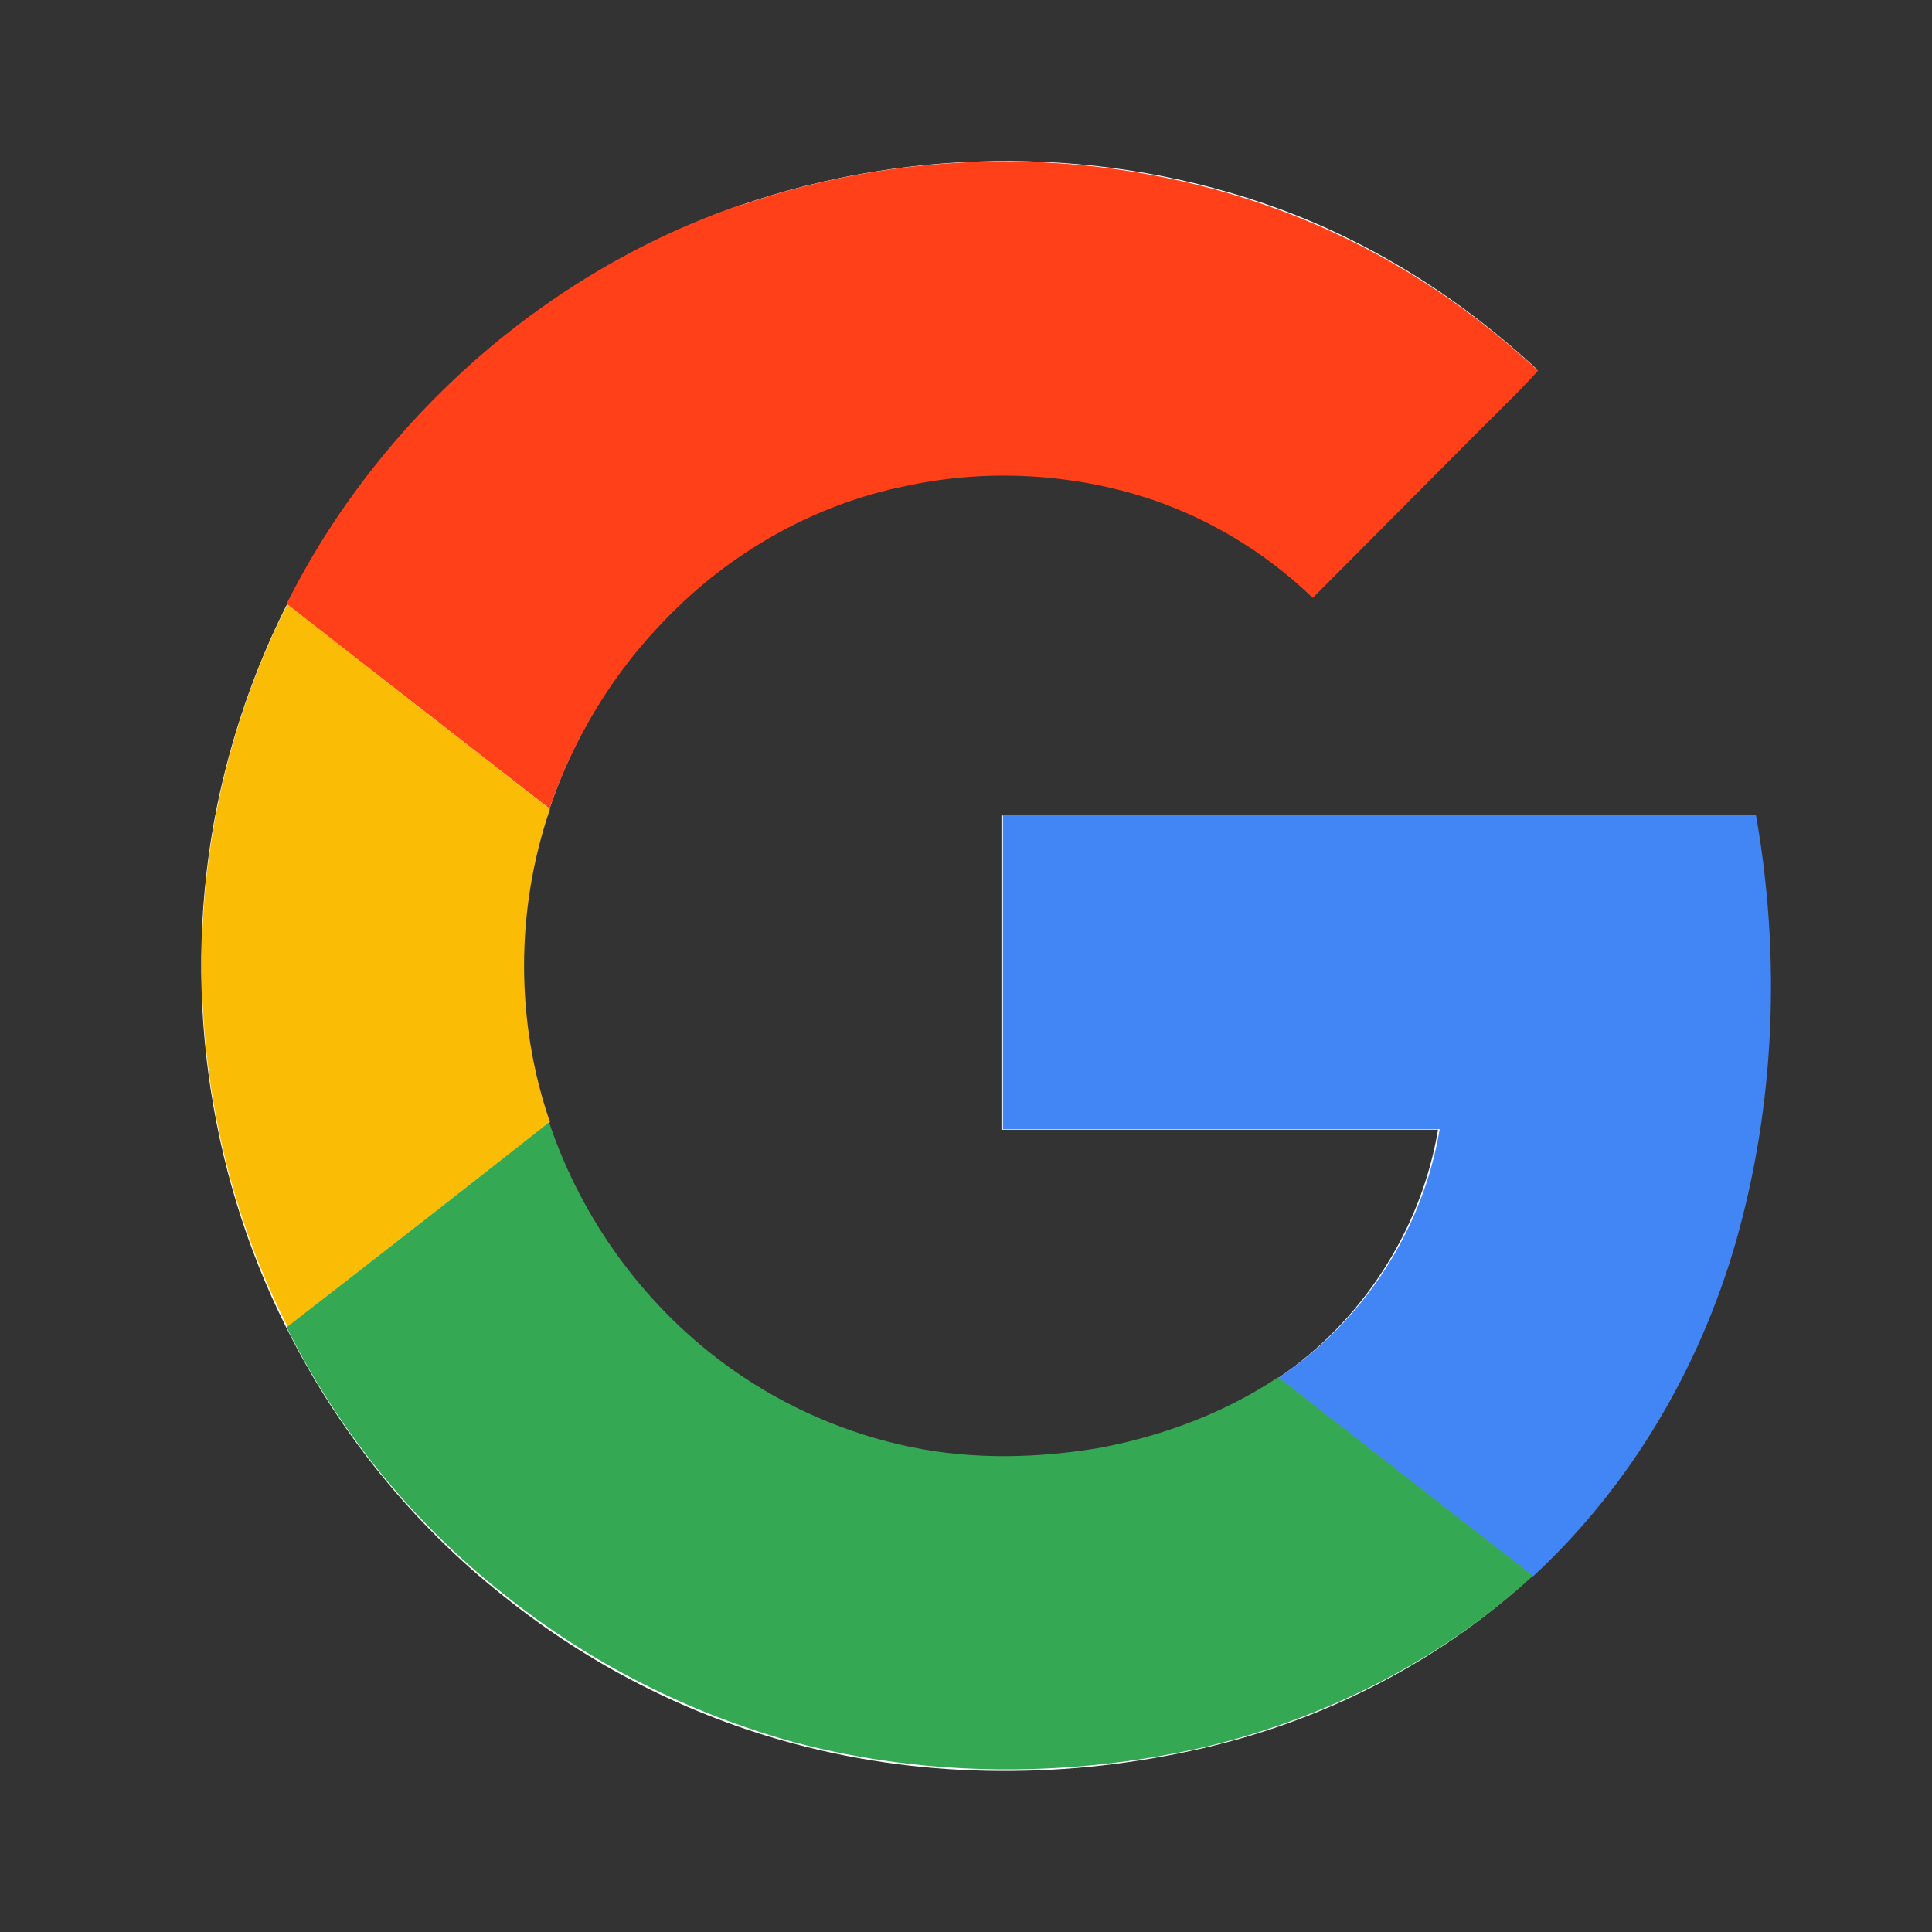
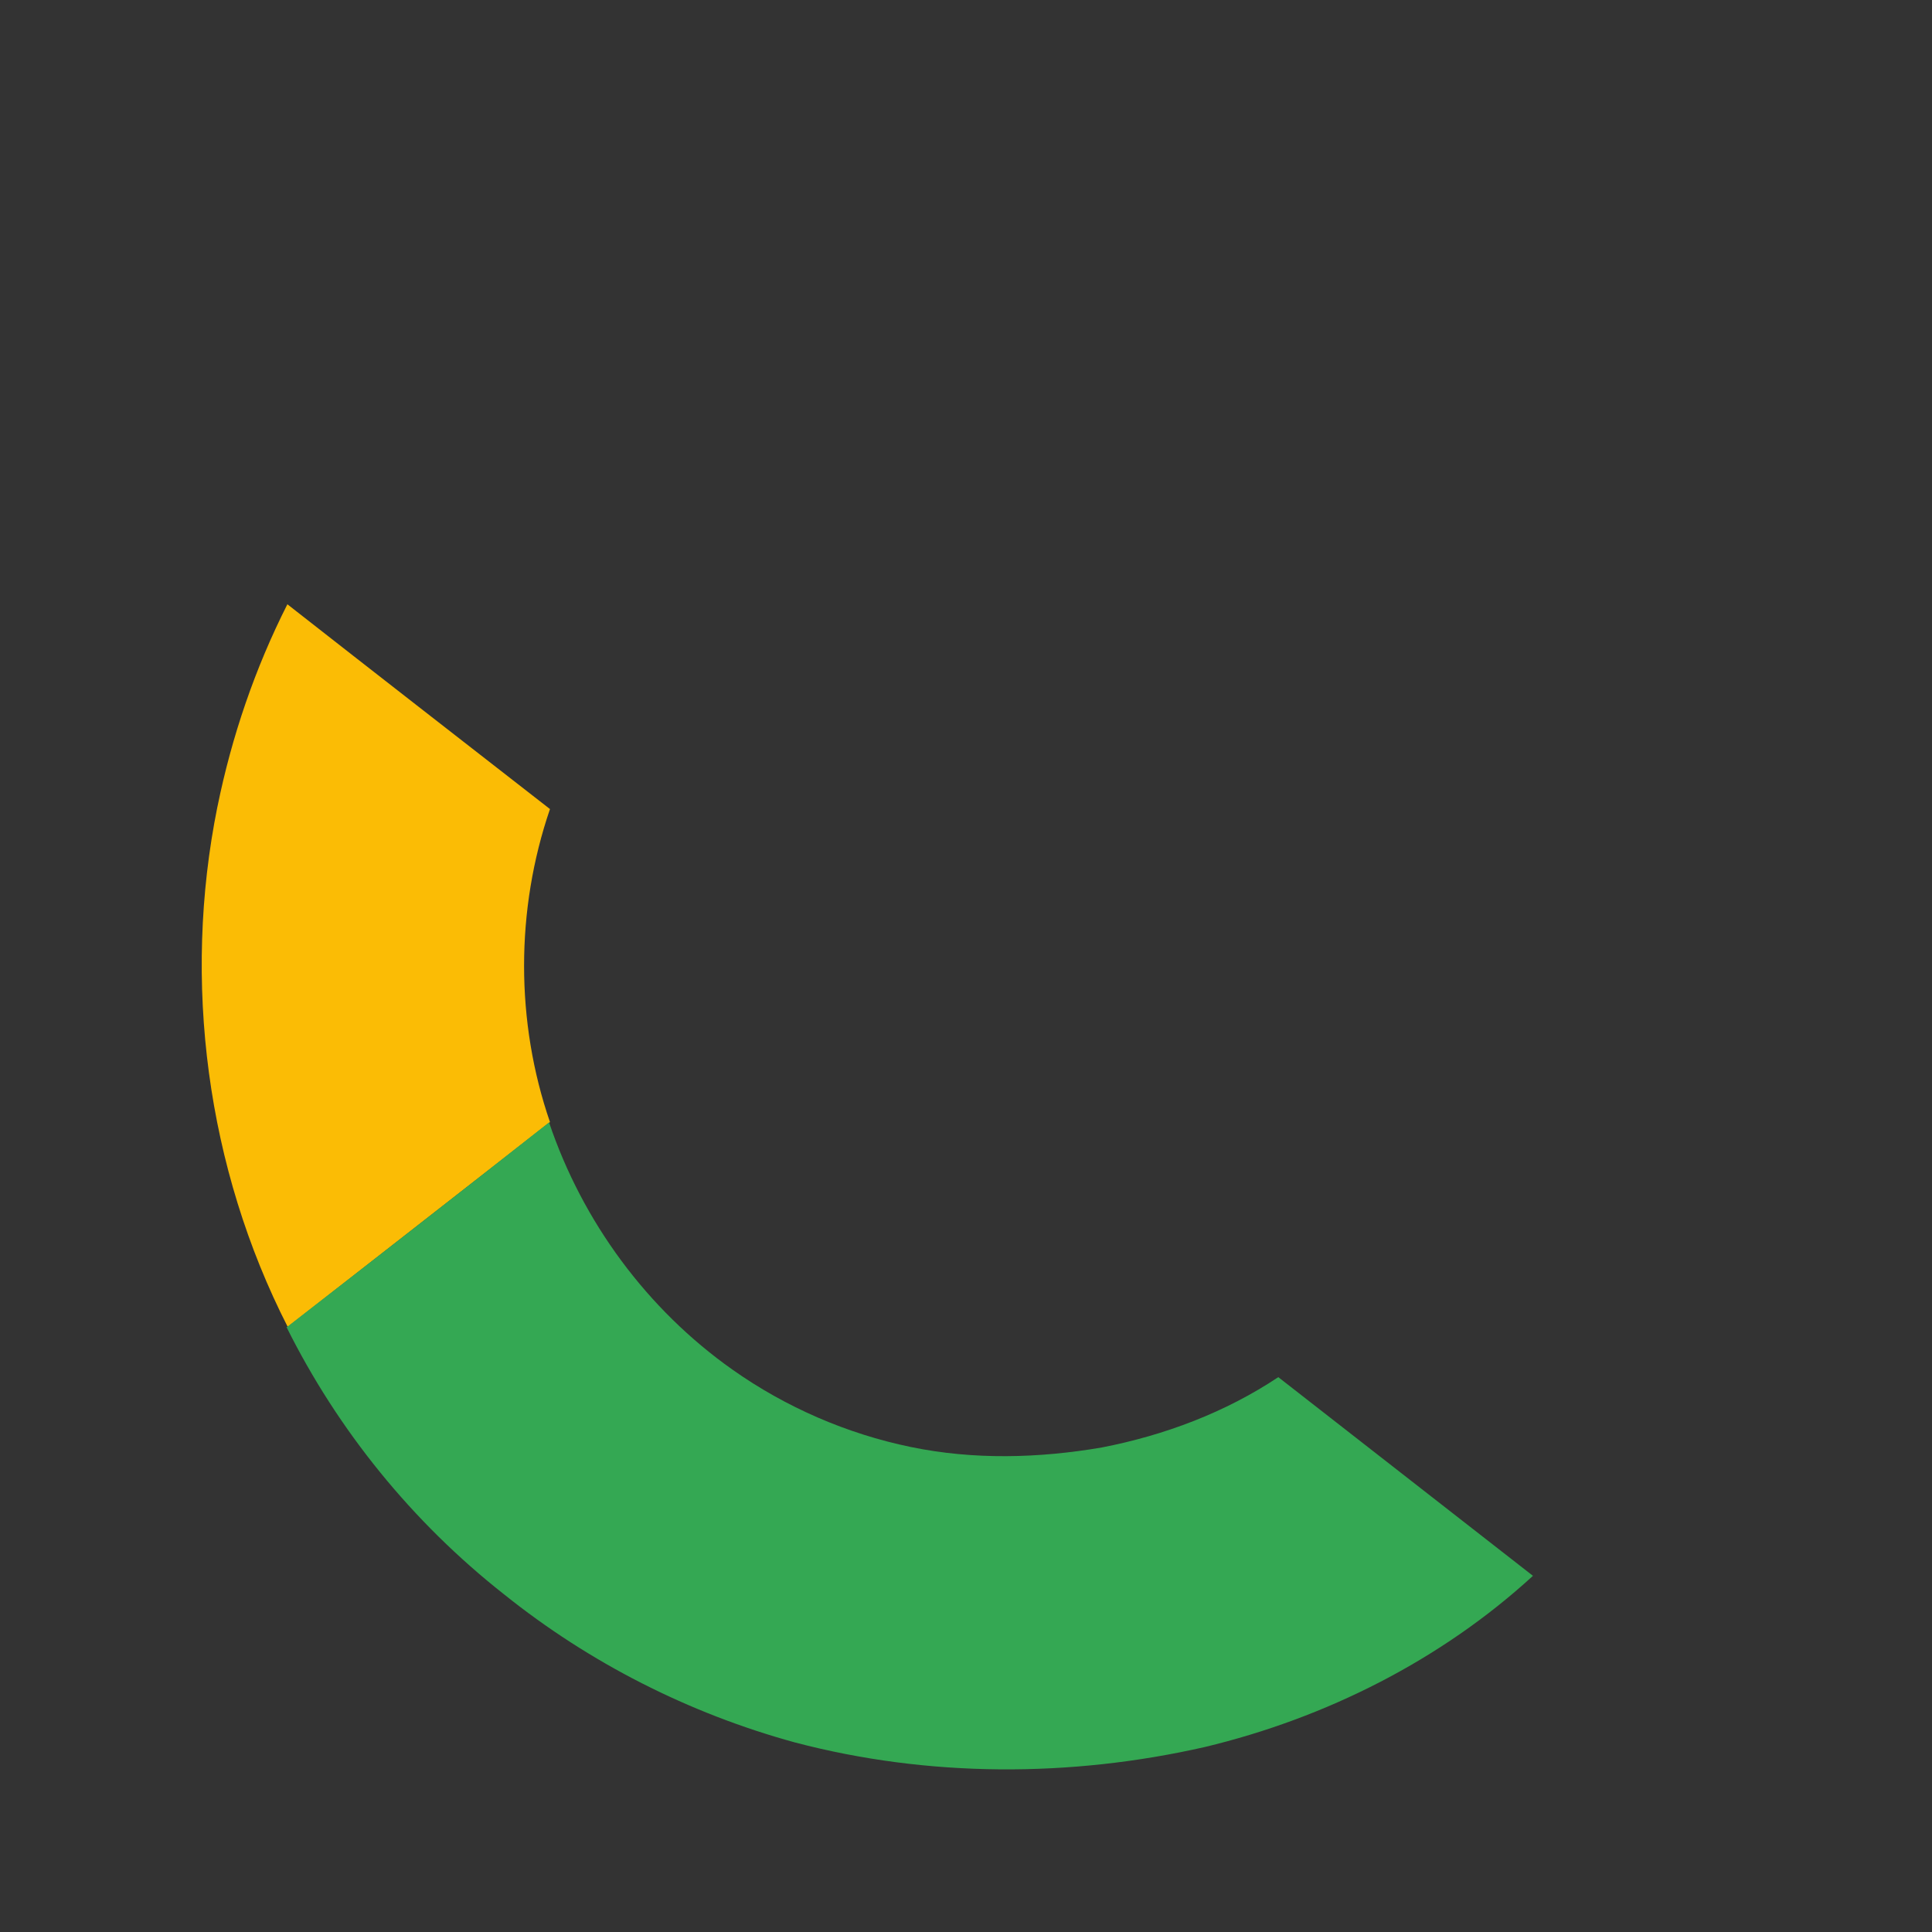
<svg xmlns="http://www.w3.org/2000/svg" width="48px" height="48px" viewBox="0 0 48 48" version="1.1">
  <rect x="0" y="0" width="48" height="48" fill="#333333" stroke="none" />
  <title>Service/Google/Colored</title>
  <g id="Service/Google/Colored" stroke="none" stroke-width="1" fill="none" fill-rule="evenodd">
    <g id="Group" transform="translate(5, 4)">
-       <path d="M13.399,1.102 C8.554,2.773 4.427,6.418 2.125,11.024 C1.324,12.619 0.746,14.301 0.387,16.055 C-0.483,20.396 0.122,25.028 2.114,28.985 C3.399,31.567 5.251,33.864 7.518,35.66 C9.635,37.357 12.091,38.622 14.737,39.324 C18.063,40.216 21.578,40.197 24.903,39.43 C27.927,38.732 30.761,37.281 33.037,35.178 C35.455,32.953 37.171,30.029 38.078,26.877 C39.072,23.448 39.201,19.784 38.581,16.261 L19.881,16.261 L19.881,24.067 L30.727,24.067 C30.312,26.554 28.838,28.833 26.751,30.241 C25.448,31.134 23.936,31.703 22.367,31.988 C20.818,32.254 19.193,32.284 17.624,31.973 C16.037,31.65 14.525,30.986 13.203,30.048 C11.079,28.556 9.461,26.372 8.641,23.912 C7.787,21.406 7.772,18.596 8.641,16.128 C9.23,14.343 10.217,12.71 11.521,11.381 C13.123,9.711 15.209,8.533 17.466,8.04 C19.393,7.633 21.434,7.709 23.316,8.279 C24.911,8.761 26.389,9.654 27.594,10.823 L31.245,7.14 C31.888,6.487 32.568,5.849 33.188,5.177 C31.336,3.457 29.166,2.063 26.789,1.19 C22.526,-0.375 17.715,-0.386 13.407,1.095 L13.399,1.102 Z" id="Shape" fill="#FFFFFF" />
-       <path d="M13.399,1.102 C17.7,-0.386 22.526,-0.359 26.804,1.224 C29.185,2.105 31.351,3.479 33.214,5.211 C32.594,5.887 31.918,6.521 31.275,7.178 L27.617,10.853 C26.408,9.692 24.934,8.811 23.327,8.317 C21.445,7.747 19.412,7.66 17.488,8.078 C15.24,8.533 13.153,9.711 11.54,11.381 C10.236,12.71 9.249,14.343 8.652,16.09 L2.118,11.005 C4.423,6.411 8.543,2.766 13.38,1.095 L13.399,1.102 Z" id="Shape" fill="#FF4019" />
      <path d="M0.402,16.044 C0.757,14.297 1.335,12.604 2.14,11.013 C4.306,12.71 6.479,14.4 8.664,16.101 C7.806,18.607 7.806,21.387 8.664,23.878 L2.148,28.966 C0.134,25.017 -0.475,20.384 0.402,16.04 L0.402,16.044 Z" id="Shape" fill="#FBBC05" />
-       <path d="M19.903,16.245 L38.626,16.245 C39.246,19.761 39.106,23.429 38.124,26.866 C37.216,30.017 35.493,32.941 33.086,35.166 L26.763,30.23 C28.879,28.825 30.353,26.547 30.769,24.052 L19.918,24.052 L19.918,16.245 L19.903,16.245 Z" id="Shape" fill="#4285F4" />
-       <path d="M2.125,28.973 C4.298,27.287 6.471,25.594 8.641,23.885 C9.472,26.353 11.079,28.533 13.199,30.029 C14.521,30.963 16.045,31.624 17.628,31.95 C19.189,32.273 20.803,32.231 22.375,31.962 C23.94,31.658 25.448,31.088 26.759,30.215 L33.086,35.151 C30.807,37.24 27.946,38.682 24.934,39.404 C21.596,40.163 18.067,40.163 14.748,39.29 C12.118,38.569 9.646,37.315 7.518,35.607 C5.251,33.822 3.399,31.544 2.114,28.962 L2.125,28.973 Z" id="Shape" fill="#34A853" />
+       <path d="M2.125,28.973 C4.298,27.287 6.471,25.594 8.641,23.885 C9.472,26.353 11.079,28.533 13.199,30.029 C14.521,30.963 16.045,31.624 17.628,31.95 C19.189,32.273 20.803,32.231 22.375,31.962 C23.94,31.658 25.448,31.088 26.759,30.215 L33.086,35.151 C30.807,37.24 27.946,38.682 24.934,39.404 C21.596,40.163 18.067,40.163 14.748,39.29 C12.118,38.569 9.646,37.315 7.518,35.607 C5.251,33.822 3.399,31.544 2.114,28.962 Z" id="Shape" fill="#34A853" />
    </g>
  </g>
</svg>